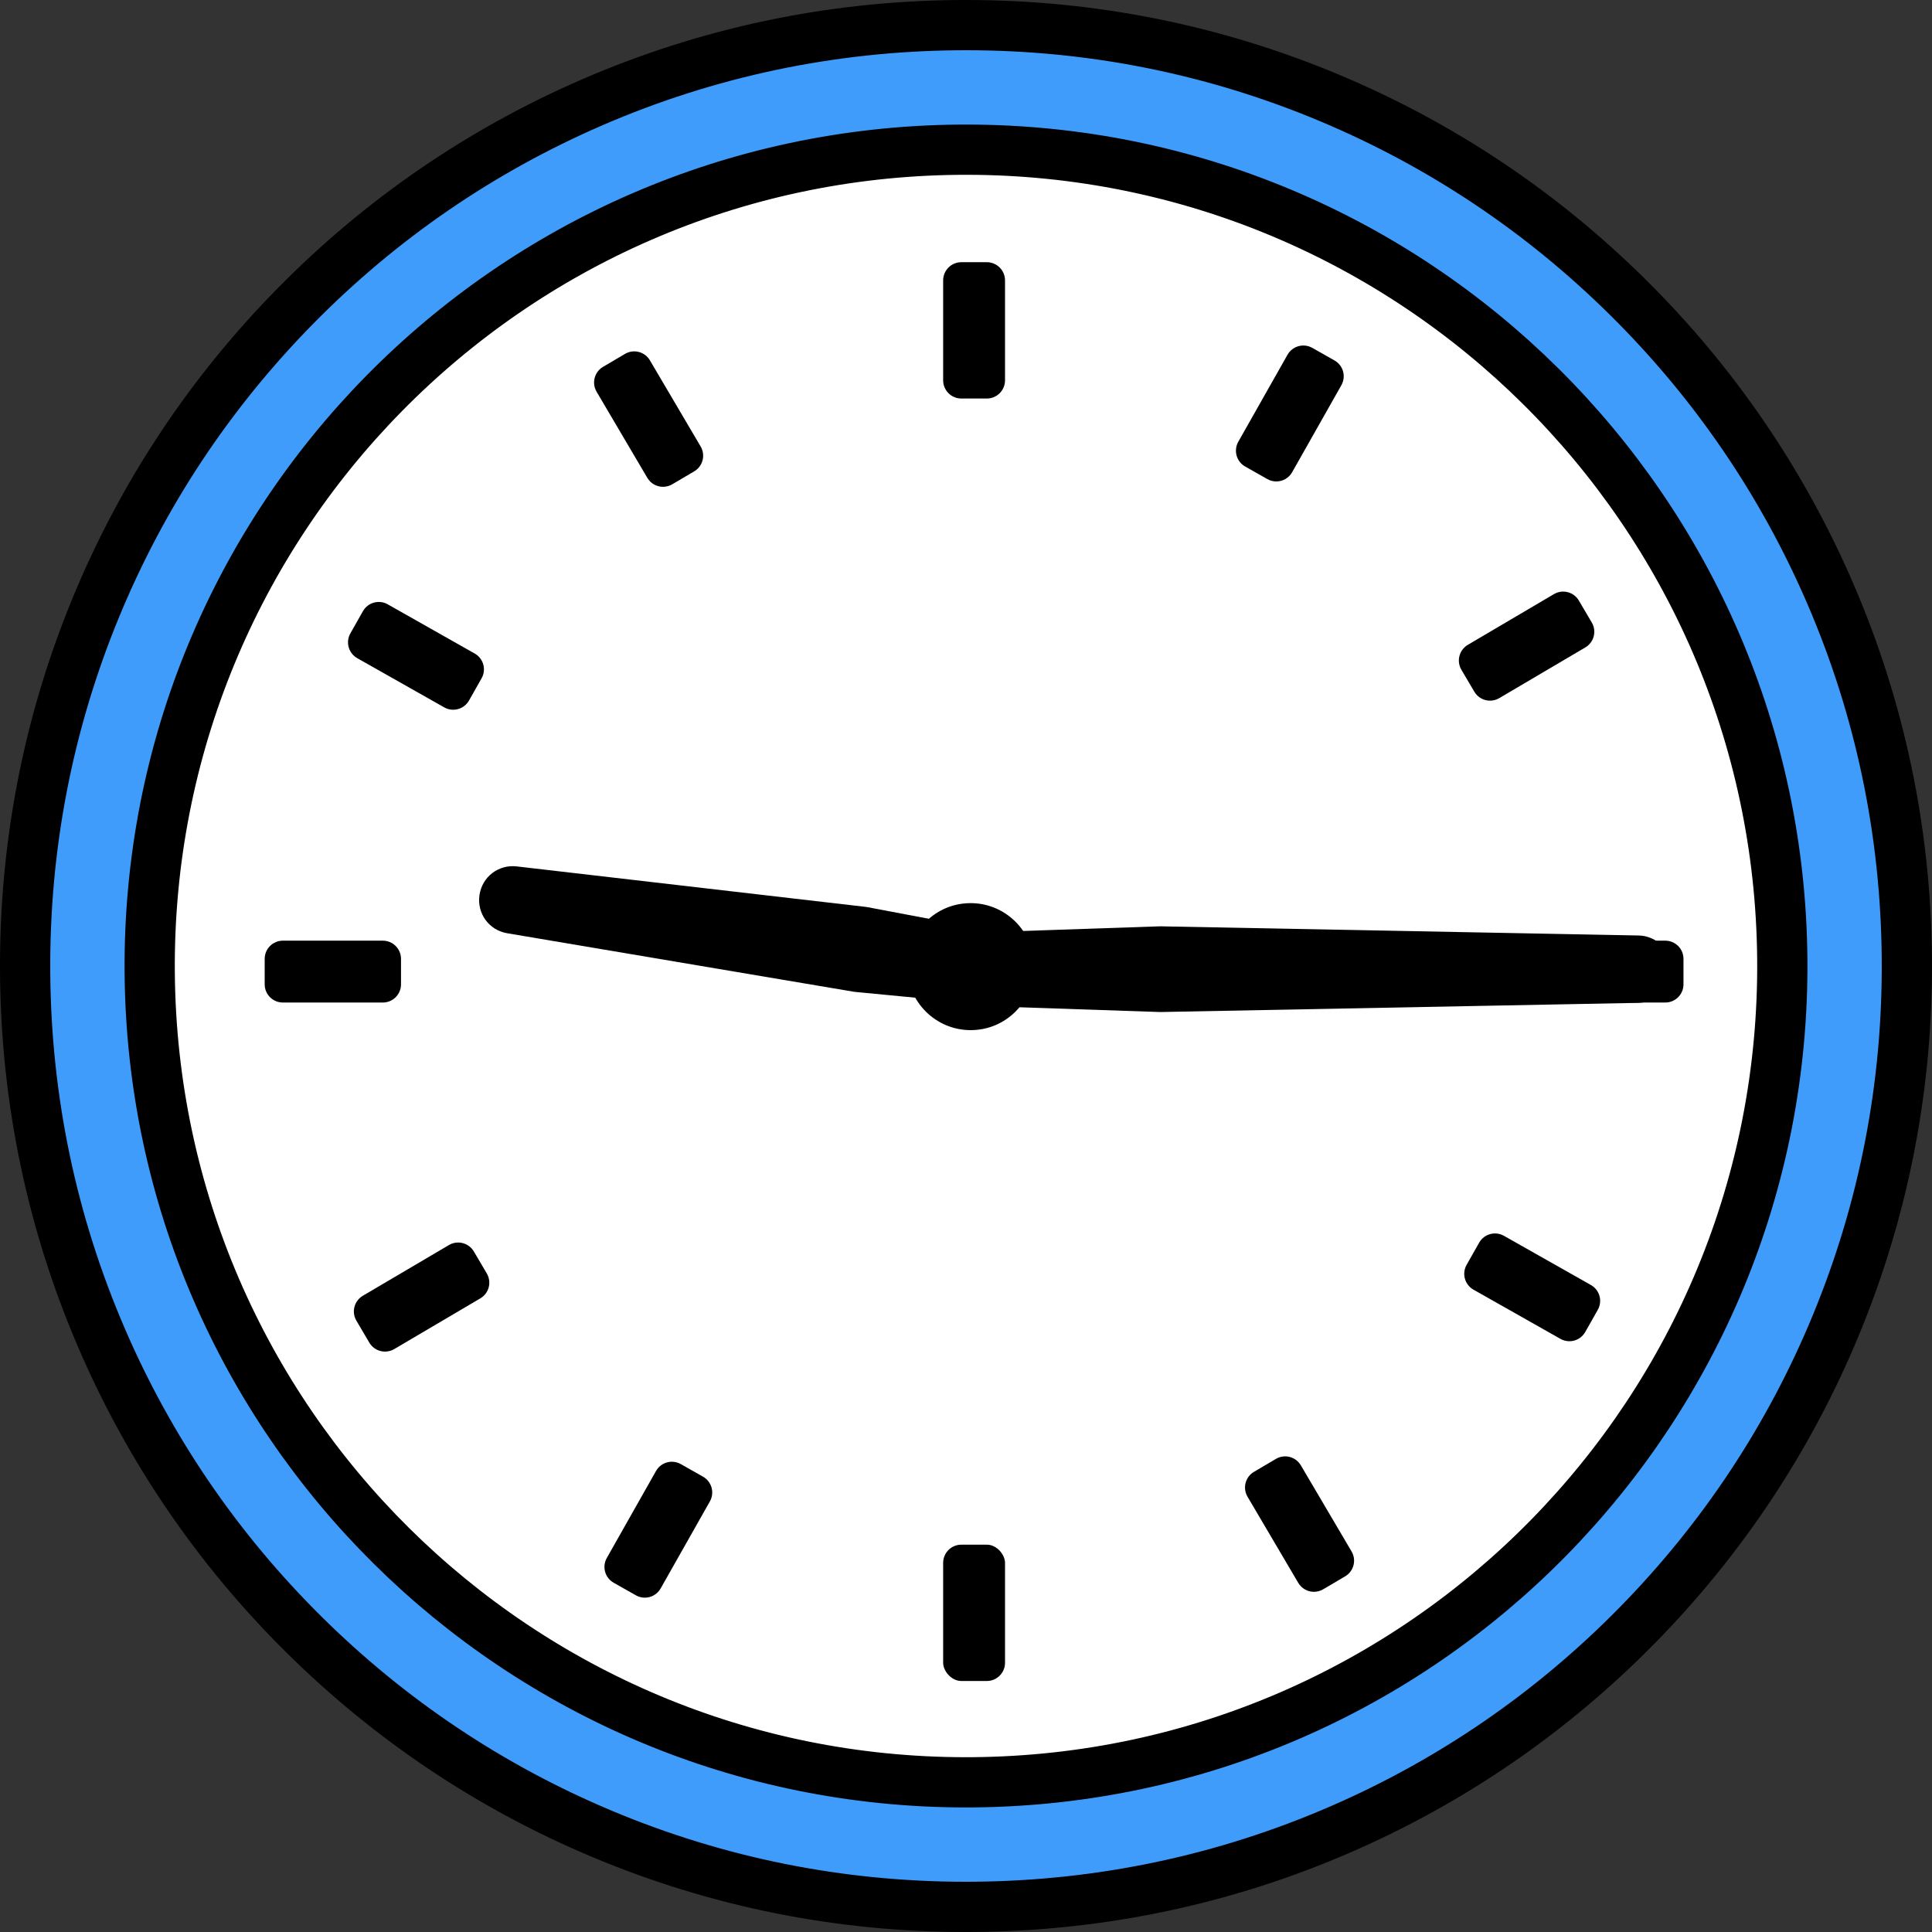
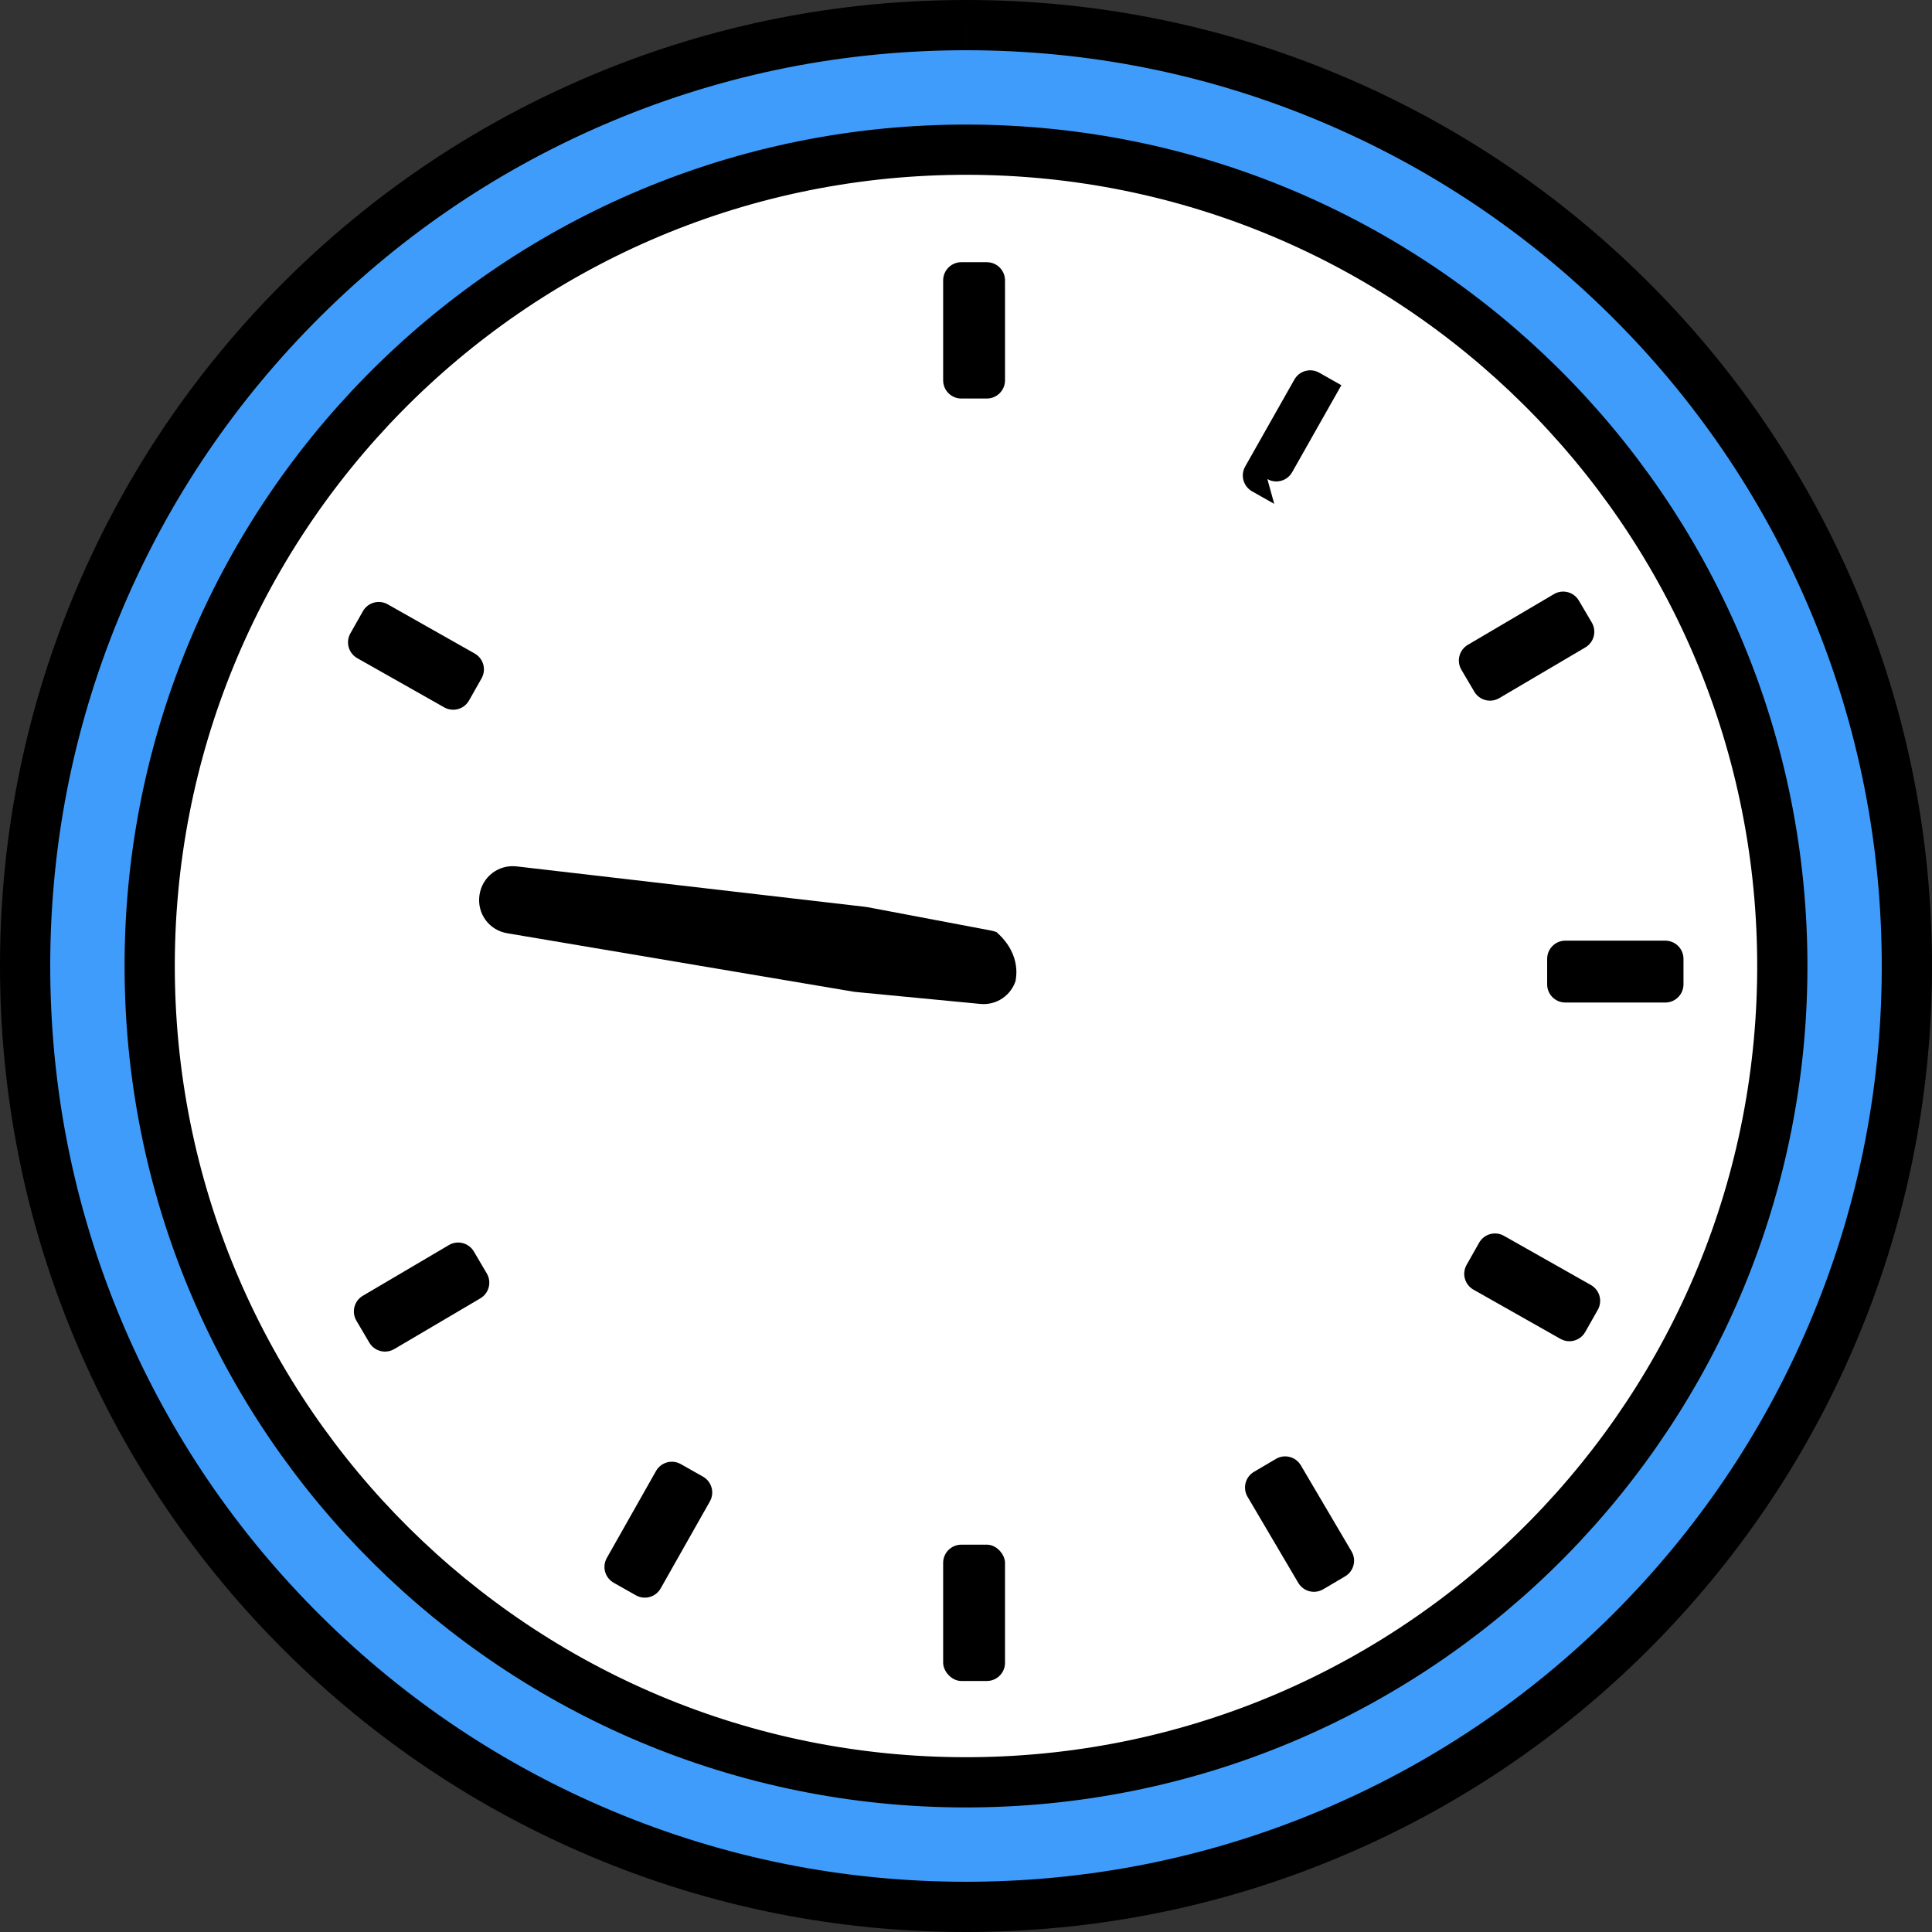
<svg xmlns="http://www.w3.org/2000/svg" id="_レイヤー_2" width="769.18" height="769.18" viewBox="0 0 769.18 769.18">
  <rect x="0" y="0" width="769.18" height="769.18" fill="#333333" stroke="none" />
  <g id="_レイヤー_1-2">
    <g>
      <g>
        <path d="m384.531,734.384c-92.786,0-180.201-35.98-246.143-101.314-65.98-65.373-102.766-152.531-103.578-245.42-.413-47.209,8.438-93.1,26.306-136.398,17.254-41.809,42.144-79.434,73.979-111.83,31.834-32.396,69.018-57.94,110.519-75.923,42.978-18.624,88.708-28.276,135.917-28.69,1.036-.009,2.086-.014,3.12-.014,92.786,0,180.201,35.981,246.142,101.314,65.981,65.373,102.767,152.531,103.579,245.42.413,47.209-8.438,93.1-26.306,136.398-17.254,41.809-42.144,79.434-73.979,111.83-31.834,32.396-69.018,57.941-110.519,75.923-42.979,18.623-88.708,28.276-135.917,28.689-1.036.009-2.087.014-3.12.014Z" fill="#fff" />
        <path d="m384.65,59.592c178.168-.007,323.364,143.634,324.926,322.154,1.571,179.485-142.657,326.259-322.141,327.83-.964.008-1.941.013-2.904.013-178.168,0-323.364-143.634-324.926-322.154C58.034,207.949,202.262,61.175,381.746,59.604c.964-.008,1.941-.013,2.903-.013m.01-49.592c-1.122,0-2.242.005-3.346.014-50.547.442-99.521,10.782-145.561,30.732-44.445,19.259-84.262,46.611-118.346,81.296-34.083,34.685-60.734,74.975-79.212,119.75-19.141,46.382-28.623,95.529-28.181,146.075.44,50.274,10.675,99.004,30.419,144.836,19.06,44.245,46.146,83.94,80.503,117.98,34.343,34.027,74.27,60.738,118.671,79.392,45.966,19.312,94.726,29.103,144.923,29.103,1.105,0,2.228-.005,3.336-.015,50.547-.442,99.52-10.782,145.561-30.732,44.445-19.259,84.262-46.611,118.346-81.296,34.084-34.685,60.734-74.975,79.212-119.75,19.141-46.383,28.623-95.529,28.18-146.075-.44-50.271-10.674-99-30.418-144.832-19.06-44.244-46.145-83.939-80.501-117.98-34.343-34.028-74.268-60.74-118.667-79.395-45.965-19.313-94.722-29.105-144.916-29.105h0" fill="#409cfa" stroke="#000" stroke-linejoin="bevel" stroke-width="20" />
      </g>
-       <path d="m386.22,359.562c-6.753.059-13.079,2.744-17.812,7.561-4.734,4.817-7.308,11.189-7.249,17.942.122,13.866,11.439,25.061,25.278,25.061.075,0,.151,0,.225-.001,6.753-.059,13.08-2.744,17.813-7.561,4.733-4.817,7.308-11.189,7.249-17.941h0c-.123-13.941-11.578-25.184-25.503-25.061Z" />
      <g>
-         <path d="m263.965,193.814c1.249,0,2.514-.323,3.668-1.003l8.746-5.152c1.654-.975,2.854-2.566,3.335-4.426.481-1.859.203-3.833-.771-5.487l-20.197-34.286c-2.03-3.446-6.468-4.593-9.913-2.564l-8.746,5.152c-3.445,2.03-4.593,6.468-2.564,9.913l20.197,34.286c1.35,2.292,3.765,3.566,6.245,3.566Z" />
        <path d="m517.897,583.387c-2.029-3.445-6.468-4.593-9.913-2.563l-8.746,5.152c-1.654.975-2.854,2.566-3.335,4.426-.481,1.859-.203,3.833.771,5.488l20.198,34.286c1.35,2.291,3.765,3.567,6.245,3.567,1.249,0,2.514-.324,3.668-1.003l8.746-5.152c1.654-.975,2.854-2.566,3.335-4.426.481-1.859.203-3.833-.771-5.488l-20.197-34.286Z" />
        <path d="m142.229,262.033l34.635,19.594c1.126.637,2.351.94,3.559.94,2.524,0,4.977-1.322,6.308-3.676l4.998-8.835c.945-1.672,1.189-3.65.675-5.5-.513-1.851-1.74-3.421-3.412-4.367l-34.635-19.594c-3.481-1.969-7.898-.744-9.867,2.737l-4.998,8.835c-.945,1.671-1.189,3.65-.675,5.5.513,1.851,1.74,3.421,3.412,4.367Z" />
        <path d="m633.388,511.602l-34.635-19.594c-3.48-1.968-7.898-.744-9.867,2.737l-4.998,8.835c-.945,1.671-1.188,3.65-.675,5.5.513,1.85,1.741,3.421,3.412,4.367l34.635,19.594c1.126.637,2.351.94,3.559.94,2.525,0,4.977-1.322,6.308-3.676l4.998-8.835c.945-1.671,1.188-3.65.675-5.5-.513-1.851-1.741-3.421-3.412-4.367Z" />
-         <path d="m504.57,190.737c1.126.637,2.351.94,3.559.94,2.525,0,4.977-1.322,6.309-3.676l19.594-34.635c.945-1.671,1.188-3.65.675-5.5-.513-1.85-1.741-3.421-3.412-4.367l-8.835-4.998c-3.48-1.969-7.898-.744-9.867,2.737l-19.594,34.635c-.945,1.671-1.188,3.65-.675,5.5.513,1.85,1.741,3.421,3.412,4.367l8.835,4.998Z" />
+         <path d="m504.57,190.737c1.126.637,2.351.94,3.559.94,2.525,0,4.977-1.322,6.309-3.676l19.594-34.635l-8.835-4.998c-3.48-1.969-7.898-.744-9.867,2.737l-19.594,34.635c-.945,1.671-1.188,3.65-.675,5.5.513,1.85,1.741,3.421,3.412,4.367l8.835,4.998Z" />
        <path d="m279.882,587.895l-8.835-4.998c-1.671-.946-3.65-1.188-5.5-.675s-3.421,1.741-4.367,3.412l-19.594,34.635c-.945,1.672-1.189,3.65-.675,5.5.513,1.851,1.741,3.421,3.412,4.367l8.835,4.998c1.126.637,2.351.94,3.558.94,2.524,0,4.977-1.322,6.308-3.676l19.594-34.635c1.969-3.48.744-7.898-2.737-9.867Z" />
        <path d="m593.212,278.955c1.249,0,2.515-.324,3.668-1.003l34.287-20.197c1.654-.975,2.854-2.566,3.335-4.426.481-1.859.204-3.833-.771-5.487l-5.152-8.746c-2.03-3.446-6.468-4.593-9.913-2.564l-34.287,20.197c-1.654.975-2.854,2.567-3.335,4.426-.481,1.859-.203,3.833.771,5.488l5.152,8.746c1.35,2.291,3.765,3.567,6.245,3.567Z" />
        <path d="m188.65,498.247c-2.03-3.445-6.468-4.593-9.913-2.563l-34.286,20.197c-1.655.974-2.854,2.566-3.335,4.426-.481,1.859-.203,3.833.771,5.488l5.152,8.746c.975,1.654,2.567,2.854,4.426,3.335.597.154,1.206.231,1.812.231,1.282,0,2.552-.34,3.675-1.002l34.286-20.197c1.655-.975,2.854-2.566,3.335-4.426s.203-3.833-.772-5.488l-5.152-8.746Z" />
        <path d="m392.884,104.388h-10.151c-3.999,0-7.24,3.242-7.24,7.24v39.793c0,1.92.763,3.762,2.121,5.12,1.358,1.358,3.199,2.121,5.12,2.121h10.151c3.999,0,7.24-3.242,7.24-7.24v-39.793c0-3.999-3.242-7.24-7.24-7.24Z" />
        <rect x="375.493" y="614.973" width="24.631" height="54.274" rx="7.24" ry="7.24" />
        <path d="m668.117,376.622c-1.358-1.358-3.199-2.12-5.12-2.12h-39.793c-3.999,0-7.24,3.242-7.24,7.24v10.151c0,3.999,3.242,7.24,7.24,7.24h39.793c3.999,0,7.24-3.242,7.24-7.24v-10.151c0-1.92-.763-3.762-2.12-5.12Z" />
-         <path d="m159.653,391.892v-10.15c0-1.92-.763-3.762-2.12-5.119-1.358-1.358-3.199-2.121-5.12-2.121h-39.793c-1.92,0-3.762.762-5.12,2.12-1.358,1.358-2.121,3.2-2.121,5.12v10.151c0,3.999,3.242,7.24,7.24,7.24h39.793c3.999,0,7.24-3.241,7.24-7.24Z" />
      </g>
-       <path d="m652.409,372.445l-190.186-3.647c-.236-.005-.472-.004-.722.005l-68.895,2.332c-2.344.08-4.522.749-6.4,1.859-.203-.314-4.06,2.879-8.057,6.2-4.477,3.72-4.173,10.694.624,13.993,5.26,3.618,11.222,7.297,13.833,7.385l68.908,2.333c.228.007.457.009.697.005l190.198-3.647c3.58-.069,6.83-1.569,9.205-3.943,2.436-2.436,3.949-5.792,3.949-9.466,0-7.256-5.901-13.271-13.155-13.409Z" />
      <path d="m396.73,371.095c-.724-.273-1.48-.491-2.266-.64l-49.013-9.273c-.31-.059-.627-.107-.949-.145l-138.787-16.096c-7.239-.84-13.718,4.122-14.805,11.309-.006.04-.012.08-.018.121l-.009.066c-1.032,7.256,3.82,13.894,11.046,15.113l137.784,23.255c.303.051.611.091.936.123l49.655,4.766c6.433.617,12.252-3.394,14.094-9.382-.319.24,3.016-9.796-7.668-19.218Z" />
    </g>
  </g>
</svg>